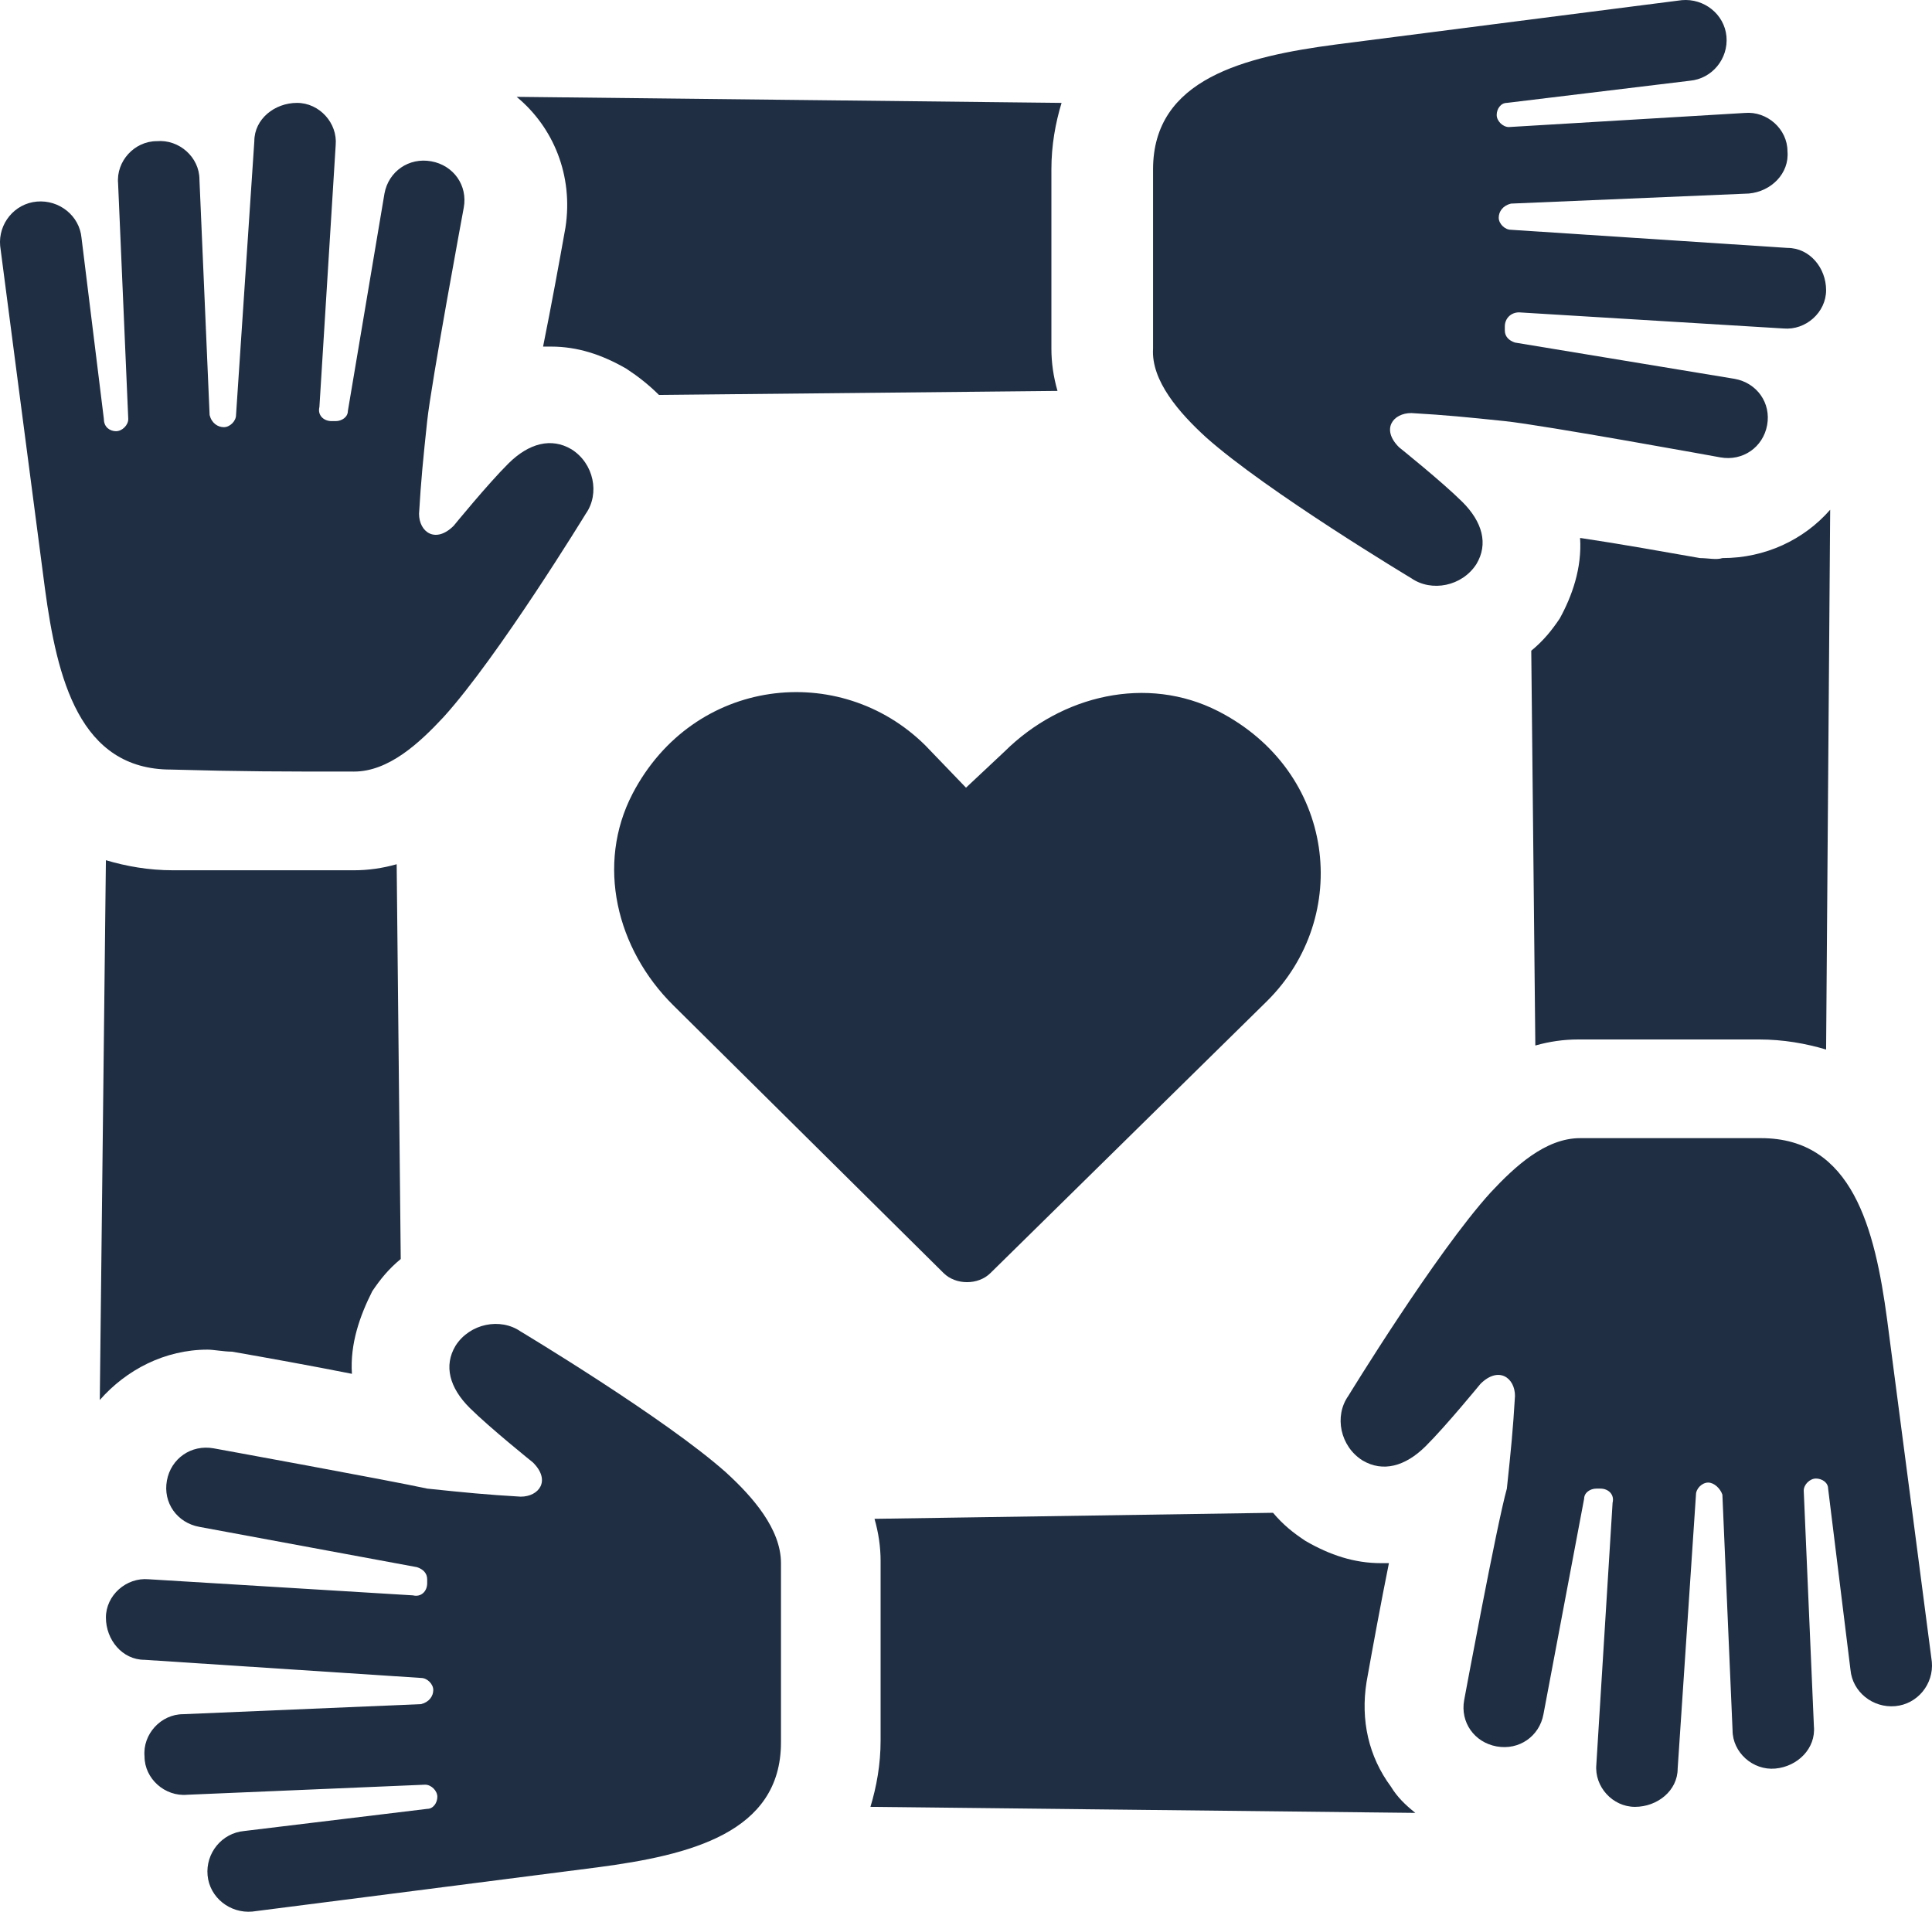
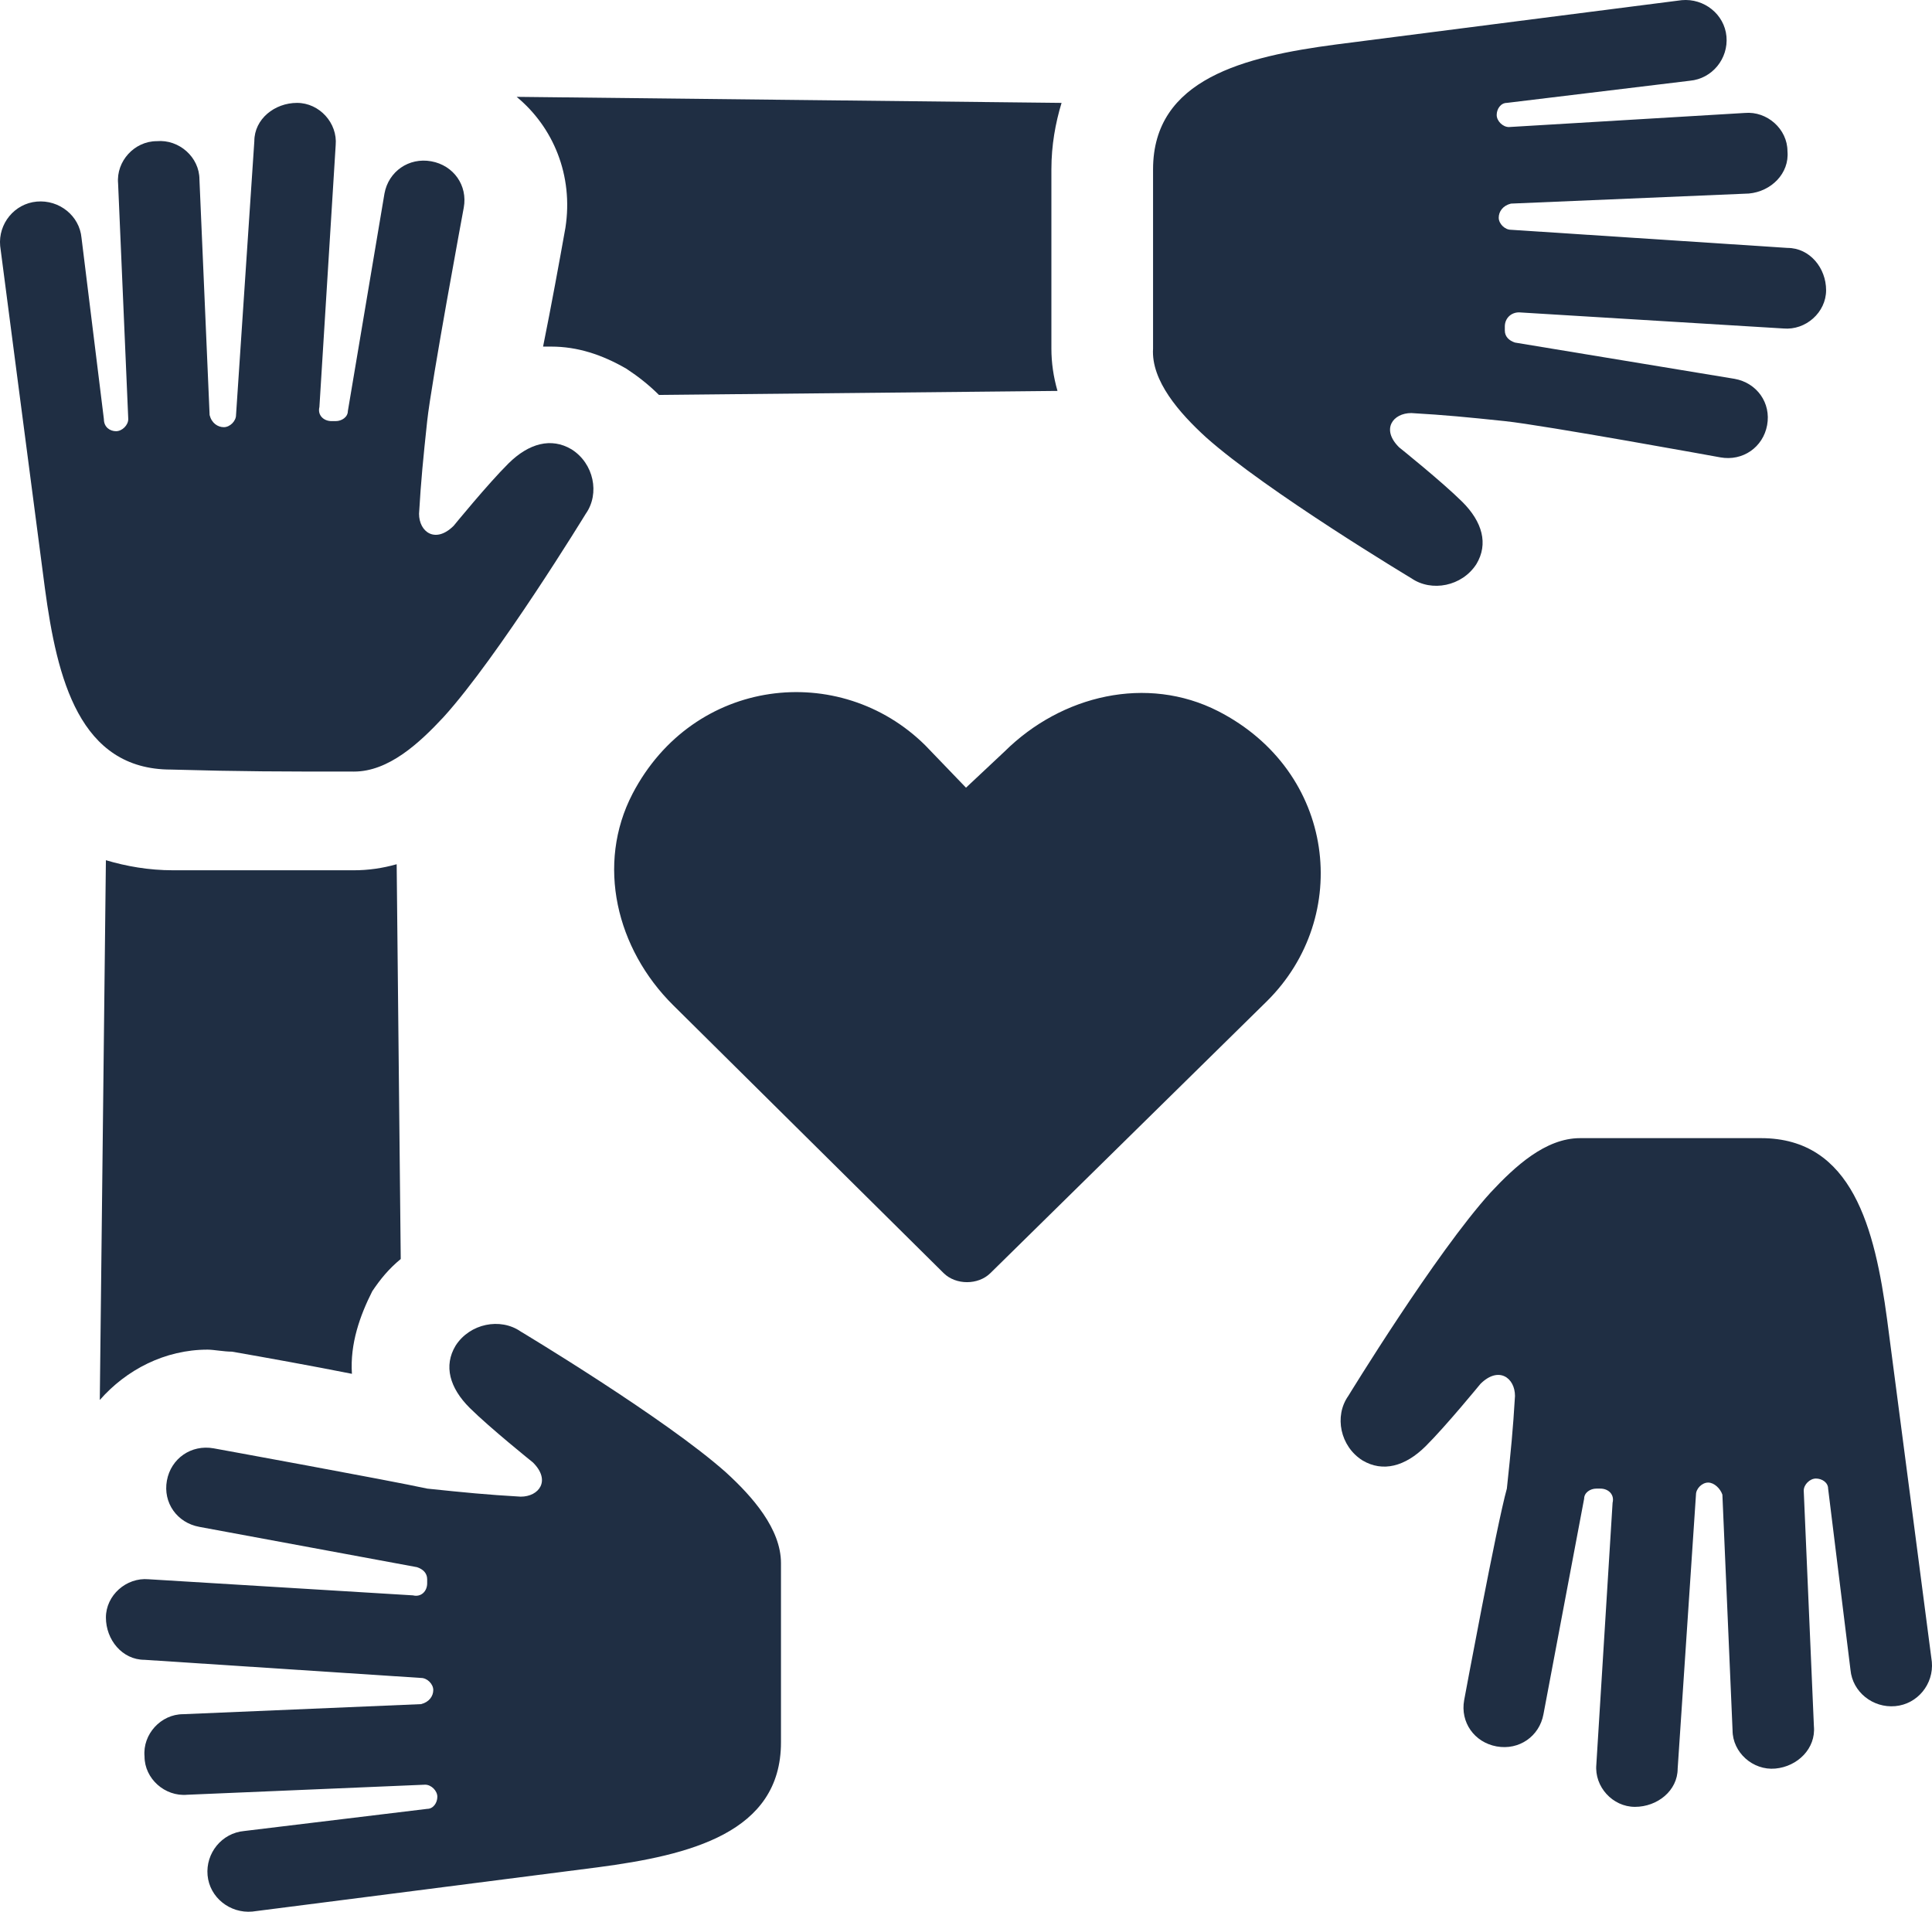
<svg xmlns="http://www.w3.org/2000/svg" width="95" height="94" viewBox="0 0 95 94" fill="none">
  <path d="M47.5 38.73L45.5 36.651C41.301 32.491 34.102 33.284 31.103 39.028C29.303 42.494 30.303 46.653 33.102 49.426L46.4 62.598C47 63.192 48.1 63.192 48.7 62.598L62.297 49.228C66.497 45.069 65.697 37.938 59.898 34.967C56.398 33.184 52.199 34.175 49.4 36.948L47.5 38.73Z" fill="#1F2E43" />
  <path d="M27.803 11.199C27.503 12.883 27.104 15.061 26.704 17.042C26.804 17.042 27.003 17.042 27.104 17.042C28.403 17.042 29.603 17.438 30.803 18.131C31.403 18.527 31.903 18.924 32.403 19.419L51.999 19.221C51.799 18.527 51.699 17.834 51.699 17.141V8.327C51.699 7.139 51.899 6.049 52.199 5.059L25.404 4.762C27.203 6.247 28.203 8.624 27.803 11.199Z" fill="#1F2E43" />
  <path d="M59.298 21.499C62.297 24.173 69.396 28.431 69.396 28.431C70.396 29.124 71.896 28.827 72.596 27.738C73.195 26.747 72.895 25.658 71.896 24.668C70.896 23.677 68.796 21.994 68.796 21.994C67.896 21.103 68.496 20.31 69.396 20.31C71.096 20.409 72.096 20.508 73.995 20.706C75.895 20.904 84.594 22.489 84.594 22.489C85.693 22.687 86.693 21.994 86.893 20.904C87.093 19.815 86.393 18.825 85.293 18.627L74.495 16.844C74.195 16.745 73.995 16.547 73.995 16.25V16.052C73.995 15.656 74.295 15.359 74.695 15.359L87.693 16.151C88.793 16.25 89.793 15.359 89.793 14.269C89.793 13.18 88.993 12.19 87.893 12.19L74.295 11.298C73.995 11.298 73.695 11.001 73.695 10.704C73.695 10.407 73.895 10.11 74.295 10.011L85.993 9.516C87.093 9.417 87.993 8.525 87.893 7.436C87.893 6.347 86.893 5.455 85.793 5.554L74.195 6.247C73.895 6.247 73.595 5.95 73.595 5.653C73.595 5.356 73.795 5.059 74.095 5.059L83.094 3.97C84.194 3.871 84.993 2.88 84.893 1.791C84.793 0.702 83.794 -0.091 82.694 0.008C82.694 0.008 70.296 1.593 65.697 2.187C61.198 2.781 56.698 3.871 56.698 8.327C56.698 11.793 56.698 13.774 56.698 17.141C56.598 18.726 57.998 20.31 59.298 21.499Z" fill="#1F2E43" />
-   <path d="M83.594 27.441C81.894 27.144 79.694 26.747 77.695 26.45C77.795 27.936 77.295 29.322 76.695 30.412C76.295 31.006 75.895 31.501 75.295 31.996L75.495 51.407C76.195 51.209 76.895 51.11 77.595 51.11H86.493C87.693 51.11 88.793 51.308 89.793 51.605L89.993 25.064C88.693 26.549 86.793 27.441 84.694 27.441C84.394 27.54 83.994 27.441 83.594 27.441Z" fill="#1F2E43" />
  <path d="M92.792 64.876C92.192 60.419 91.092 55.962 86.593 55.962C83.094 55.962 81.094 55.962 77.695 55.962C75.995 55.962 74.495 57.349 73.295 58.636C70.596 61.607 66.297 68.639 66.297 68.639C65.597 69.629 65.897 71.115 66.996 71.808C67.996 72.402 69.096 72.105 70.096 71.115C71.096 70.124 72.796 68.045 72.796 68.045C73.695 67.153 74.495 67.748 74.495 68.639C74.395 70.322 74.295 71.313 74.095 73.194C73.595 74.977 71.996 83.593 71.996 83.593C71.796 84.682 72.496 85.673 73.595 85.871C74.695 86.069 75.695 85.376 75.895 84.286L77.895 73.689C77.895 73.392 78.195 73.194 78.495 73.194H78.695C79.094 73.194 79.394 73.491 79.294 73.888L78.495 86.762C78.394 87.851 79.294 88.842 80.394 88.842C81.494 88.842 82.494 88.049 82.494 86.96L83.394 73.491C83.394 73.194 83.694 72.897 83.993 72.897C84.293 72.897 84.593 73.194 84.693 73.491L85.193 85.078C85.193 86.168 86.193 87.059 87.293 86.96C88.393 86.861 89.293 85.97 89.193 84.88L88.693 73.293C88.693 72.996 88.993 72.699 89.293 72.699C89.593 72.699 89.892 72.897 89.892 73.194L90.992 82.107C91.092 83.197 92.092 83.989 93.192 83.89C94.292 83.791 95.091 82.801 94.992 81.711C94.992 81.711 93.392 69.431 92.792 64.876Z" fill="#1F2E43" />
  <path d="M11.406 66.46C13.106 66.757 15.306 67.153 17.305 67.55C17.205 66.064 17.705 64.678 18.305 63.489C18.705 62.895 19.105 62.4 19.705 61.905L19.505 42.494C18.805 42.692 18.105 42.791 17.405 42.791H8.507C7.307 42.791 6.207 42.593 5.207 42.296L4.907 68.837C6.207 67.352 8.107 66.361 10.207 66.361C10.507 66.361 11.006 66.46 11.406 66.46Z" fill="#1F2E43" />
  <path d="M17.405 37.938C19.105 37.938 20.605 36.552 21.805 35.264C24.504 32.293 28.803 25.262 28.803 25.262C29.503 24.272 29.203 22.786 28.103 22.093C27.104 21.499 26.004 21.796 25.004 22.786C24.004 23.776 22.305 25.856 22.305 25.856C21.405 26.747 20.605 26.153 20.605 25.262C20.705 23.578 20.805 22.588 21.005 20.706C21.205 18.825 22.804 10.209 22.804 10.209C23.004 9.119 22.305 8.129 21.205 7.931C20.105 7.733 19.105 8.426 18.905 9.516L17.105 20.211C17.105 20.508 16.805 20.706 16.506 20.706H16.305C15.906 20.706 15.606 20.409 15.706 20.013L16.506 7.139C16.605 6.049 15.706 5.059 14.606 5.059C13.506 5.059 12.506 5.851 12.506 6.941L11.606 20.409C11.606 20.706 11.306 21.004 11.007 21.004C10.707 21.004 10.407 20.805 10.307 20.409L9.807 8.822C9.807 7.733 8.807 6.842 7.707 6.941C6.607 6.941 5.707 7.931 5.807 9.02L6.307 20.607C6.307 20.904 6.007 21.202 5.707 21.202C5.407 21.202 5.108 21.004 5.108 20.607L4.008 11.694C3.908 10.605 2.908 9.813 1.808 9.912C0.708 10.011 -0.092 11.001 0.008 12.091C0.008 12.091 1.608 24.371 2.208 28.926C2.808 33.383 3.908 37.839 8.407 37.839C11.906 37.938 13.906 37.938 17.405 37.938Z" fill="#1F2E43" />
-   <path d="M67.196 82.702C67.496 81.018 67.896 78.839 68.296 76.859C68.196 76.859 67.996 76.859 67.896 76.859C66.597 76.859 65.397 76.463 64.197 75.769C63.597 75.373 63.097 74.977 62.597 74.383L43.001 74.68C43.201 75.373 43.301 76.066 43.301 76.76V85.574C43.301 86.762 43.101 87.851 42.801 88.842L69.596 89.139C69.096 88.743 68.696 88.347 68.396 87.851C67.296 86.366 66.897 84.583 67.196 82.702Z" fill="#1F2E43" />
  <path d="M35.702 72.402C32.703 69.728 25.604 65.47 25.604 65.47C24.604 64.776 23.104 65.073 22.404 66.163C21.805 67.153 22.105 68.243 23.104 69.233C24.104 70.223 26.204 71.907 26.204 71.907C27.104 72.798 26.504 73.59 25.604 73.59C23.904 73.491 22.904 73.392 21.005 73.194C19.205 72.798 10.507 71.214 10.507 71.214C9.407 71.016 8.407 71.709 8.207 72.798C8.007 73.888 8.707 74.878 9.807 75.076L20.505 77.057C20.805 77.156 21.005 77.354 21.005 77.651V77.849C21.005 78.245 20.705 78.542 20.305 78.443L7.307 77.651C6.207 77.552 5.208 78.443 5.208 79.532C5.208 80.622 6.007 81.612 7.107 81.612L20.705 82.504C21.005 82.504 21.305 82.801 21.305 83.098C21.305 83.395 21.105 83.692 20.705 83.791L9.007 84.286C7.907 84.286 7.007 85.276 7.107 86.366C7.107 87.455 8.107 88.347 9.207 88.247L20.905 87.752C21.205 87.752 21.505 88.049 21.505 88.347C21.505 88.644 21.305 88.941 21.005 88.941L12.006 90.03C10.906 90.129 10.107 91.119 10.207 92.209C10.307 93.298 11.306 94.09 12.406 93.991C12.406 93.991 24.804 92.407 29.403 91.813C33.902 91.219 38.402 90.129 38.402 85.672C38.402 82.206 38.402 80.226 38.402 76.859C38.402 75.175 37.002 73.59 35.702 72.402Z" fill="#1F2E43" />
</svg>